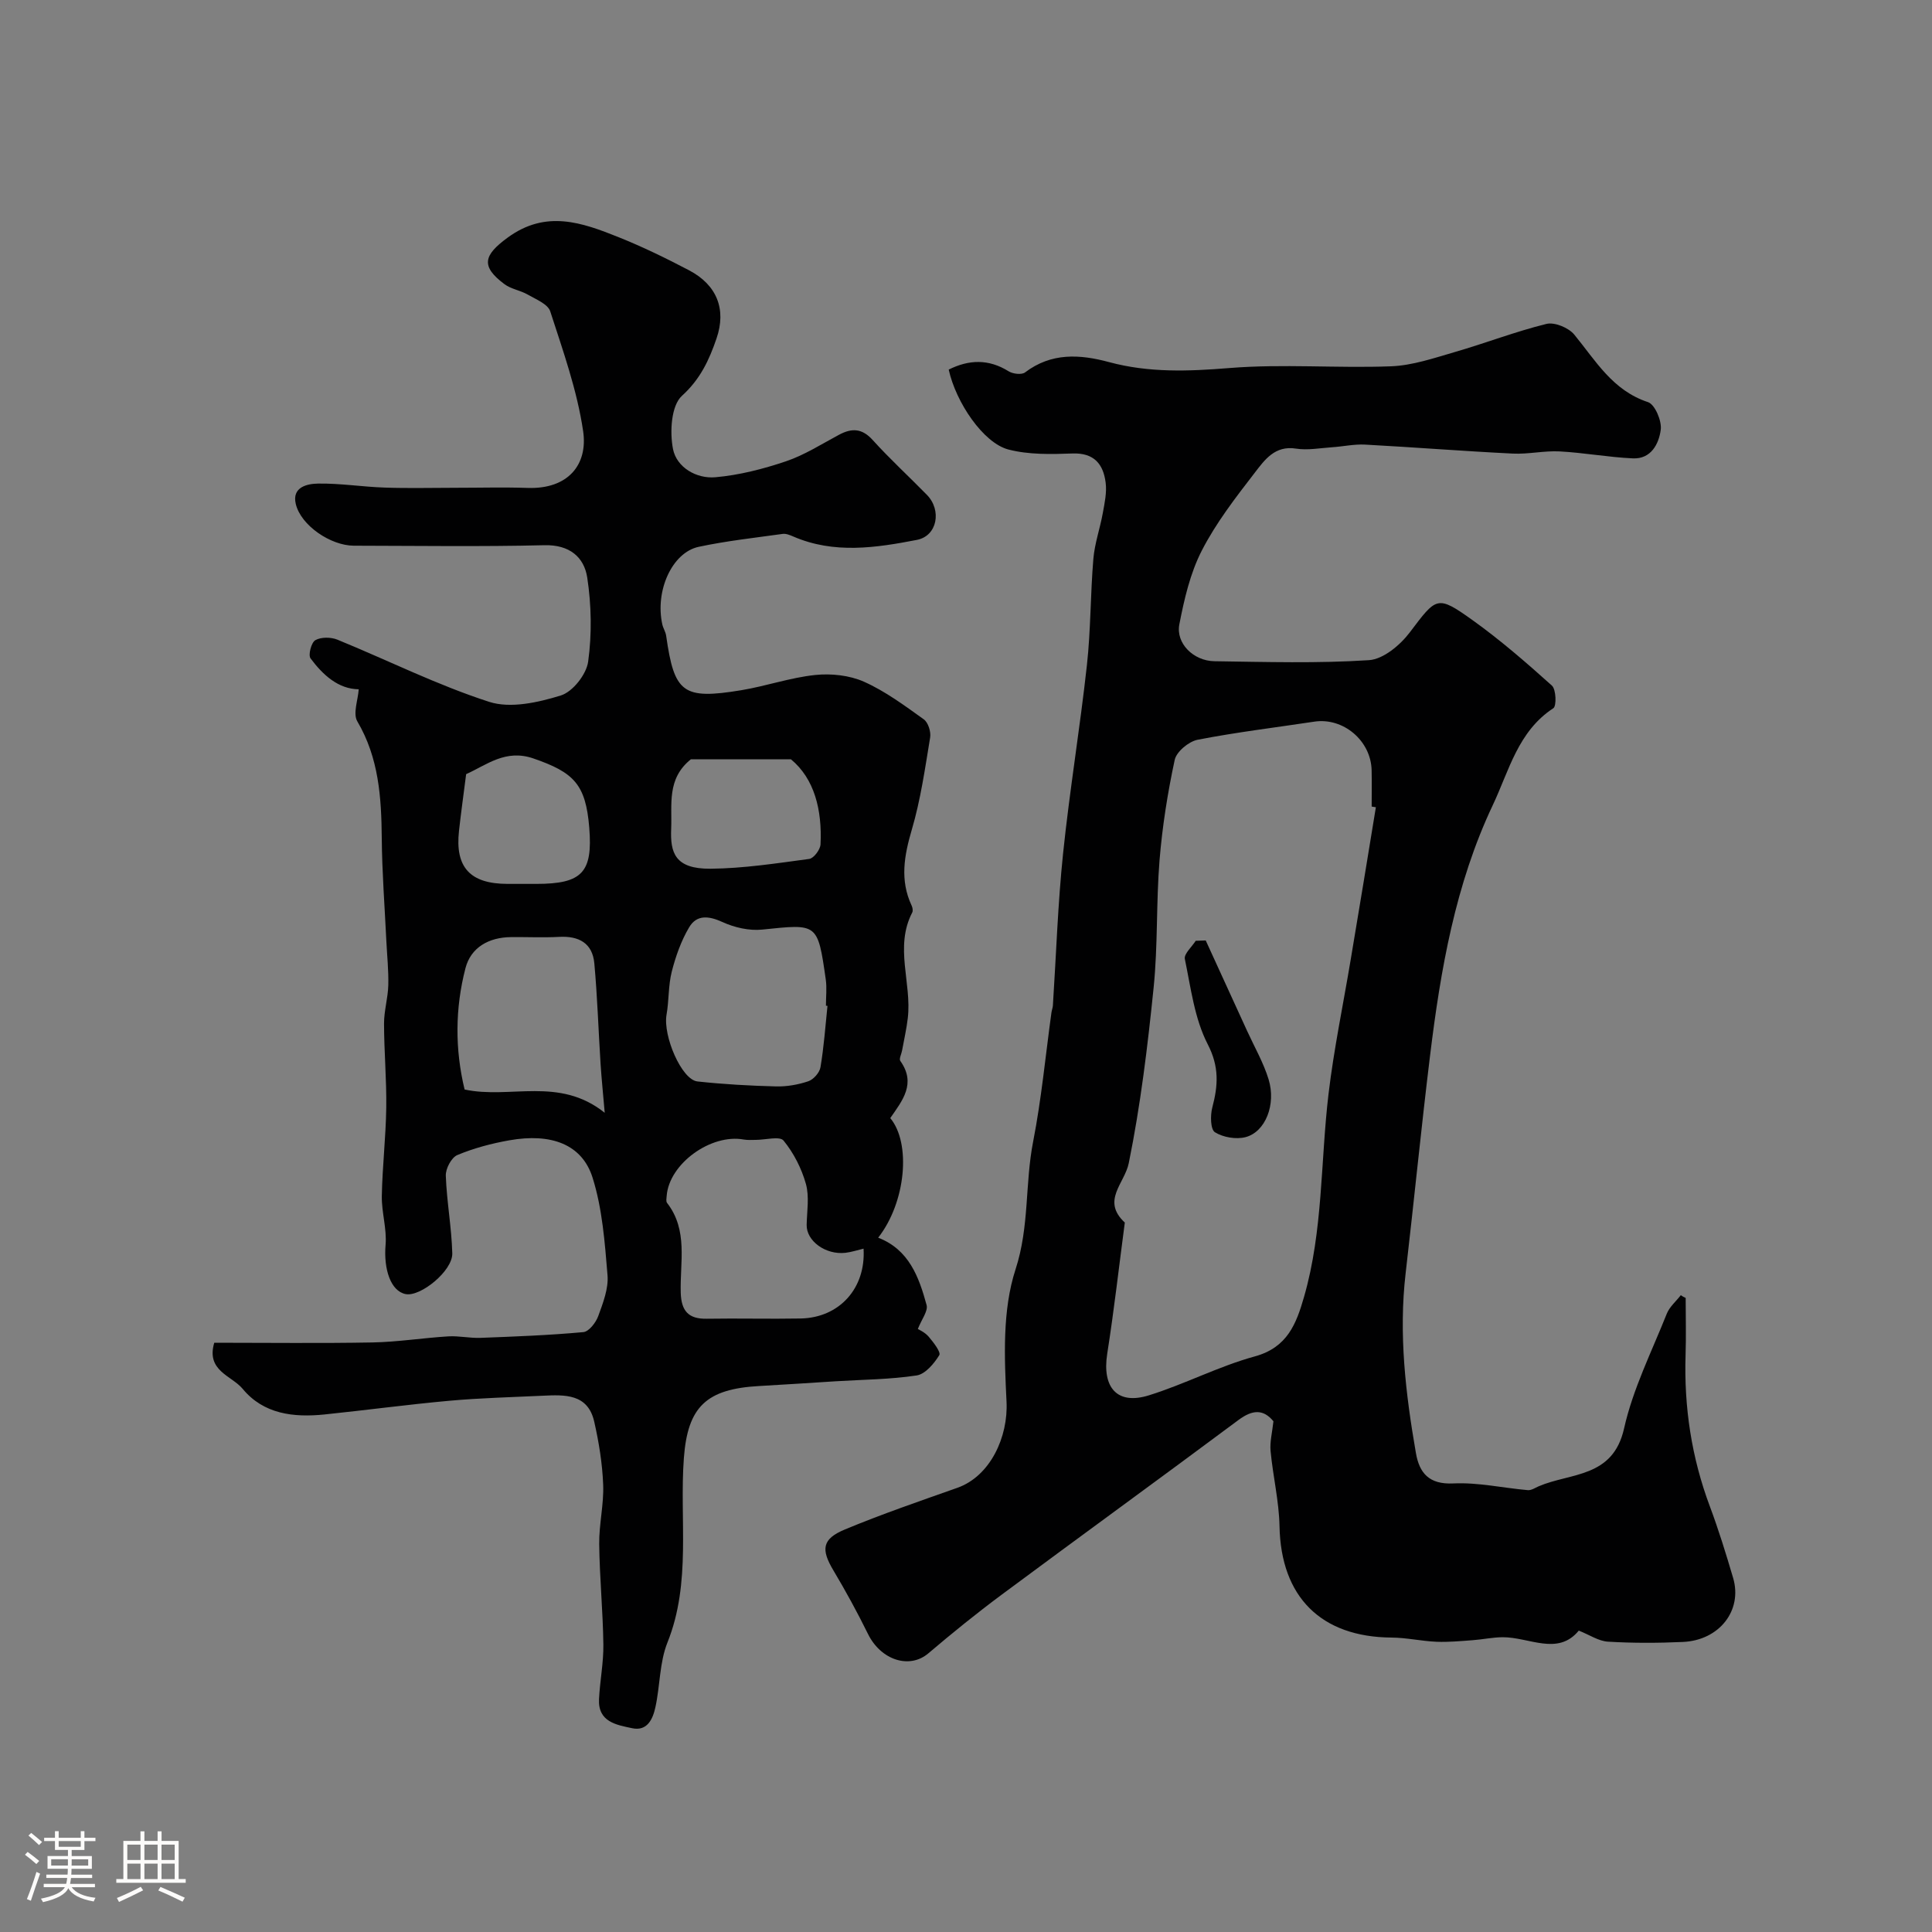
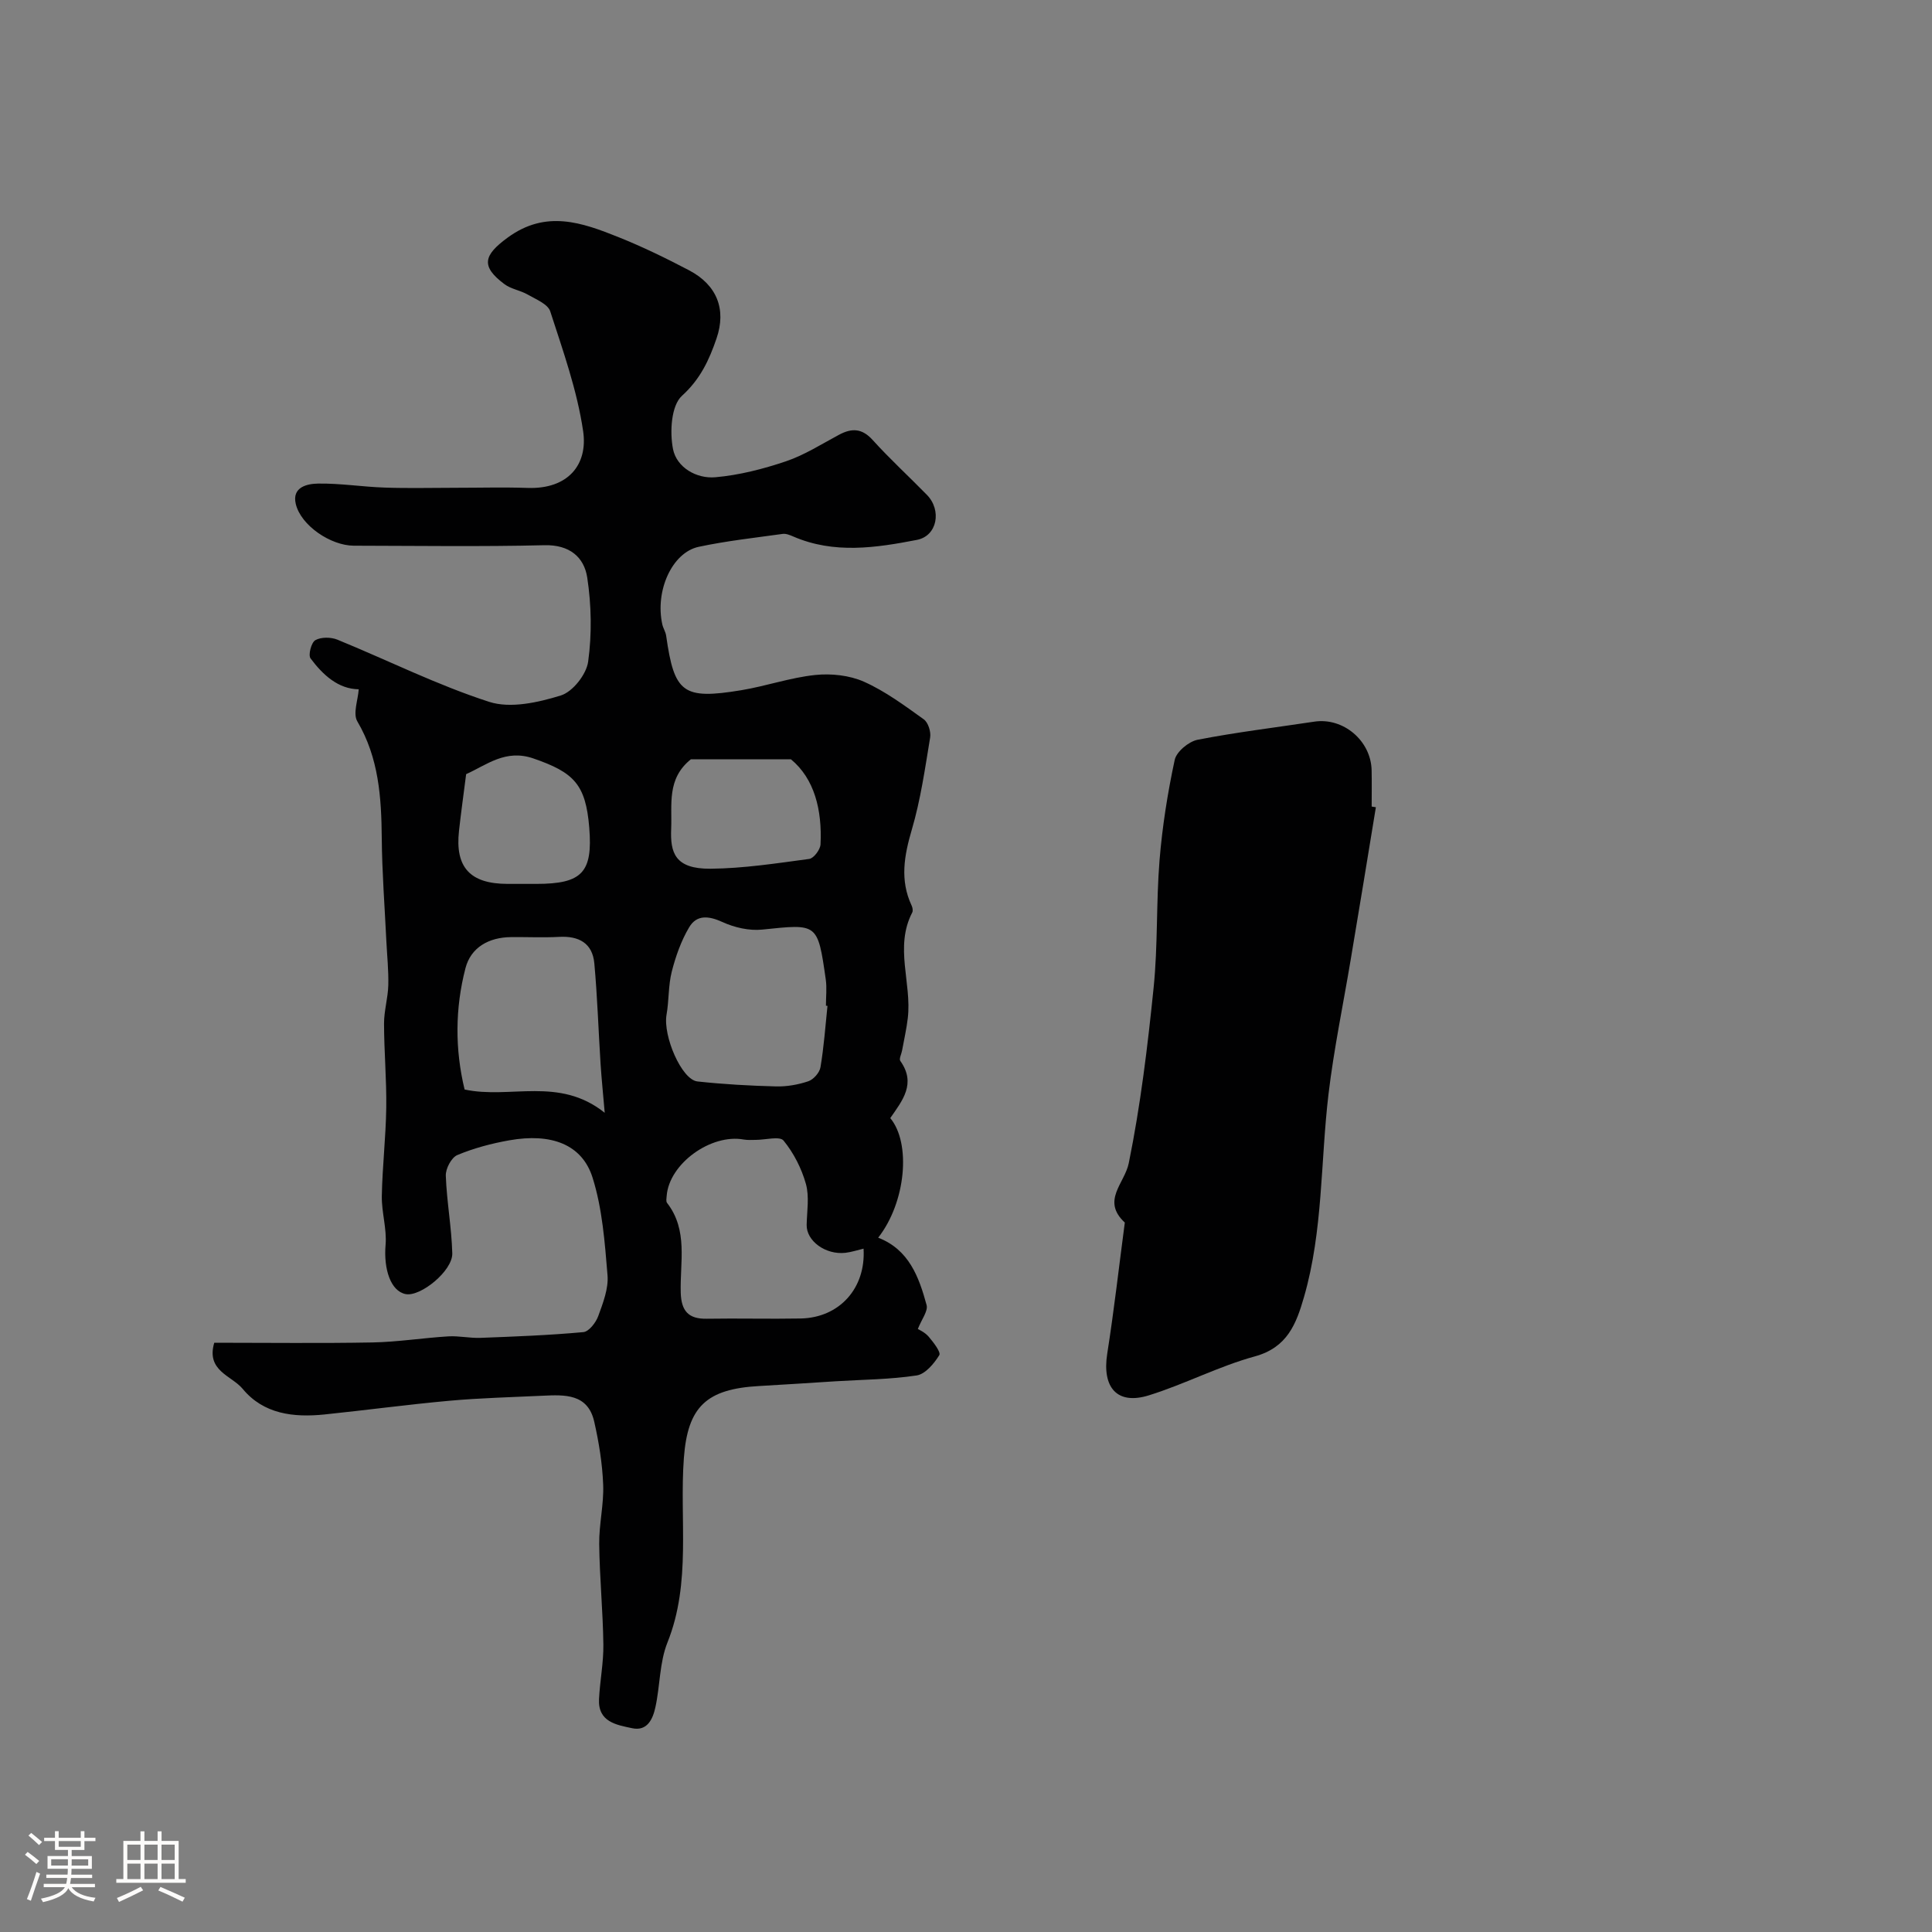
<svg xmlns="http://www.w3.org/2000/svg" enable-background="new 0 0 400 400" viewBox="0 0 400 400">
  <rect x="0" y="0" width="400" height="400" fill="#808080" stroke="none" />
  <path d="m5.17 384 .55-.58c.85.61 1.65 1.24 2.4 1.87l-.59.64c-.83-.73-1.62-1.38-2.36-1.93m1.22 9.53-.82-.34c.71-1.76 1.37-3.64 1.98-5.63.24.13.5.25.76.36-.6 1.67-1.24 3.54-1.92 5.61m-.5-13.5.57-.54c.56.44 1.31 1.06 2.26 1.87l-.64.64c-.68-.66-1.41-1.32-2.19-1.97m3.25.46h2.24v-1.36h.77v1.36h4.57v-1.36h.76v1.36h2.28v.69h-2.28v1.84h-2.64v1.26h4.18v2.64h-4.21c0 .45-.02.86-.05 1.21h4.32v.69h-4.38c-.04.34-.1.75-.19 1.22h5.15v.69h-4.82c.87 1.19 2.51 1.92 4.93 2.19-.17.31-.3.57-.37.76-2.77-.49-4.52-1.41-5.26-2.76-.56 1.26-2.3 2.23-5.24 2.9-.12-.24-.26-.48-.43-.72 2.73-.55 4.38-1.34 4.96-2.38h-4.38v-.69h4.65c.1-.38.17-.79.21-1.22h-4.32v-.69h4.4c.03-.34.05-.75.05-1.21h-4.2v-2.64h4.23v-1.26h-2.69v-1.84h-2.24zm1.46 4.46v1.29h3.45c.01-.4.02-.57.01-.53v-.32-.45h-3.46zm1.55-2.59h4.57v-1.19h-4.57zm6.11 2.59h-3.42v.77c-.01.19-.01.37-.02.53h3.44v-1.29z" fill="#fcfbfa" />
  <path d="m32.63 379.16h.82v1.98h3.54v7.89h1.46v.78h-14.37v-.78h1.46v-7.89h3.54v-1.98h.82v1.98h2.73zm-3.49 11.48.5.73c-1.61.82-3.28 1.63-5 2.41-.13-.27-.28-.55-.44-.82 1.75-.72 3.4-1.49 4.94-2.32m-2.78-5.55h2.73v-3.18h-2.73zm0 3.95h2.73v-3.2h-2.73zm3.54-3.95h2.73v-3.18h-2.73zm0 3.95h2.73v-3.2h-2.73zm7.89 4.68c-1.84-.92-3.51-1.7-5.02-2.32l.45-.73c1.89.8 3.57 1.55 5.04 2.23zm-1.62-11.81h-2.73v3.18h2.73zm-2.73 7.13h2.73v-3.2h-2.73z" fill="#fcfbfa" />
  <g fill="#010102">
-     <path d="m349 268.72c0 3.94.11 7.88-.02 11.82-.34 10.77 1.23 21.2 5.02 31.32 1.82 4.87 3.36 9.86 4.83 14.85 1.97 6.72-2.86 12.91-10.42 13.24-5.16.23-10.34.25-15.49-.06-1.94-.11-3.8-1.4-6.05-2.29-4.34 5.3-10.27 1.33-15.79 1.37-2.08.02-4.15.47-6.24.62-2.47.18-4.96.42-7.43.32-3.11-.13-6.2-.85-9.3-.87-14.64-.1-22.91-8.44-23.2-23.03-.1-5.2-1.36-10.37-1.85-15.58-.18-1.89.34-3.84.59-6.17-2.06-2.51-4.3-2.45-7.23-.27-16.31 12.15-32.77 24.09-49.1 36.22-5.18 3.85-10.2 7.92-15.12 12.1-3.91 3.32-9.83 1.41-12.5-4.03-2.2-4.47-4.6-8.86-7.15-13.14-2.59-4.34-2.38-6.5 2.35-8.47 7.64-3.18 15.49-5.87 23.3-8.63 6.85-2.42 10.56-10.57 10.19-17.85-.45-9.14-.89-18.93 1.87-27.39 2.89-8.87 1.93-17.72 3.64-26.44 1.72-8.81 2.56-17.8 3.79-26.72.07-.49.26-.96.3-1.45.68-10.5 1.02-21.04 2.11-31.5 1.35-13.01 3.5-25.94 4.93-38.95.81-7.31.72-14.71 1.34-22.05.27-3.18 1.38-6.29 1.95-9.45.38-2.09.86-4.28.59-6.34-.49-3.81-2.39-6.18-6.88-6.01-4.41.16-9.03.27-13.24-.82-5.22-1.36-10.88-9.76-12.37-16.55 4.19-2.09 8.27-2.23 12.4.35.88.55 2.71.77 3.41.23 5.44-4.12 11.31-3.77 17.39-2.13 8.21 2.22 16.42 1.92 24.89 1.23 11.09-.9 22.32.06 33.47-.36 4.44-.17 8.87-1.69 13.21-2.95 6.36-1.84 12.57-4.25 18.99-5.83 1.68-.41 4.58.79 5.75 2.21 4.44 5.4 7.92 11.57 15.28 13.99 1.42.47 2.87 3.88 2.63 5.71-.38 2.91-2 6.11-5.78 5.93-5.06-.23-10.09-1.17-15.15-1.44-3.22-.17-6.49.61-9.71.45-10.2-.5-20.38-1.31-30.57-1.86-2.27-.12-4.56.4-6.85.55-2.49.17-5.05.66-7.46.28-4.37-.69-6.49 2.34-8.51 4.96-3.98 5.16-8.04 10.4-10.99 16.15-2.4 4.67-3.64 10.07-4.65 15.28-.76 3.93 2.93 7.57 7.27 7.63 10.66.15 21.36.47 31.98-.22 2.98-.19 6.47-3.12 8.46-5.75 5.54-7.32 5.62-7.8 12.96-2.56 5.78 4.13 11.18 8.83 16.47 13.58.87.79.98 4.23.29 4.68-7.33 4.8-9.16 12.93-12.53 20.05-7.77 16.42-10.82 34.1-13 51.94-1.83 14.99-3.31 30.01-5.05 45.01-1.46 12.54-.01 24.9 2.13 37.21.71 4.1 2.69 6.53 7.73 6.29 5.11-.25 10.29.94 15.45 1.39.72.06 1.51-.48 2.24-.8 6.62-2.84 15.38-1.69 17.68-11.99 1.83-8.17 5.71-15.88 8.84-23.74.57-1.43 1.91-2.56 2.9-3.83.31.23.66.4 1.01.56zm-64.14-101.59c-.29-.05-.58-.09-.87-.14 0-2.5.04-4.99-.01-7.49-.12-6.14-5.87-11-11.87-10.09-8.06 1.22-16.17 2.19-24.16 3.75-1.84.36-4.38 2.47-4.74 4.17-1.47 6.84-2.57 13.8-3.14 20.78-.71 8.75-.33 17.6-1.22 26.32-1.24 12.18-2.71 24.39-5.15 36.38-.86 4.23-5.73 7.75-.82 12.31-1.2 9.05-2.22 18.13-3.64 27.15-1.1 7.01 2.05 10.67 8.62 8.62 7.43-2.31 14.45-6.01 21.93-8.06 6.75-1.85 8.59-6.74 10.2-12.33 3.95-13.72 3.4-27.97 5.06-41.95 1.11-9.34 3.05-18.59 4.6-27.88 1.77-10.5 3.49-21.02 5.21-31.54z" />
+     <path d="m349 268.72zm-64.14-101.59c-.29-.05-.58-.09-.87-.14 0-2.5.04-4.99-.01-7.49-.12-6.14-5.87-11-11.87-10.09-8.06 1.22-16.17 2.19-24.16 3.75-1.84.36-4.38 2.47-4.74 4.17-1.47 6.84-2.57 13.8-3.14 20.78-.71 8.75-.33 17.6-1.22 26.32-1.24 12.18-2.71 24.39-5.15 36.38-.86 4.23-5.73 7.75-.82 12.31-1.2 9.05-2.22 18.13-3.64 27.15-1.1 7.01 2.05 10.67 8.62 8.62 7.43-2.31 14.45-6.01 21.93-8.06 6.75-1.85 8.59-6.74 10.2-12.33 3.95-13.72 3.4-27.97 5.06-41.95 1.11-9.34 3.05-18.59 4.6-27.88 1.77-10.5 3.49-21.02 5.21-31.54z" />
    <path d="m44.36 278c11.11 0 21.93.14 32.75-.06 5.25-.1 10.47-.94 15.72-1.26 2.19-.13 4.42.39 6.62.31 7.12-.27 14.25-.54 21.33-1.19 1.15-.11 2.59-1.97 3.08-3.32.99-2.72 2.15-5.7 1.92-8.46-.56-6.79-1.07-13.78-3.1-20.22-2.18-6.89-8.57-9.25-17.24-7.71-3.66.65-7.34 1.62-10.75 3.05-1.23.51-2.45 2.83-2.39 4.28.19 5.37 1.2 10.71 1.34 16.08.09 3.61-6.57 9.02-9.64 8.43-3.1-.59-4.6-5.14-4.17-10.2.28-3.31-.83-6.72-.78-10.07.11-6.1.83-12.19.92-18.3.08-5.82-.45-11.64-.46-17.46 0-2.64.81-5.27.88-7.91.08-3.05-.25-6.11-.4-9.17-.34-7.1-.89-14.19-.95-21.29-.08-8.43-.6-16.6-5.06-24.18-.95-1.61.14-4.41.29-6.64-4.23-.06-7.39-2.94-9.97-6.39-.53-.7.15-3.31.99-3.78 1.18-.67 3.22-.65 4.55-.11 10.49 4.29 20.7 9.41 31.44 12.88 4.4 1.42 10.14.13 14.83-1.32 2.46-.76 5.3-4.36 5.66-7 .79-5.71.68-11.71-.19-17.42-.65-4.22-3.66-6.81-8.83-6.69-13.16.32-26.33.12-39.49.1-4.78-.01-10.95-4.17-12.02-8.63-.84-3.51 2.36-4.2 4.63-4.23 4.59-.07 9.19.68 13.8.83 4.86.17 9.73.04 14.59.04 5 0 10-.14 15 .03 8.32.28 12.5-4.78 11.47-11.77-1.24-8.42-4.17-16.63-6.81-24.79-.49-1.51-2.96-2.49-4.66-3.47-1.52-.88-3.45-1.13-4.82-2.16-5.01-3.74-4.27-6.02.67-9.64 7.93-5.8 15.38-3.12 22.95-.09 4.99 2 9.86 4.37 14.62 6.87 5.73 3.02 7.75 8.04 5.67 14.1-1.51 4.41-3.33 8.41-7.16 11.88-2.23 2.02-2.55 7.49-1.85 11.03.75 3.77 4.82 6.17 8.75 5.83 4.95-.43 9.91-1.71 14.63-3.3 3.84-1.3 7.37-3.56 10.98-5.49 2.65-1.42 4.77-1.37 6.98 1.08 3.57 3.95 7.52 7.56 11.24 11.37 3.07 3.14 2.18 8.48-2.09 9.31-8.47 1.64-17.14 2.95-25.56-.69-.7-.3-1.52-.65-2.23-.55-5.8.81-11.65 1.45-17.37 2.67-5.55 1.18-9.09 9.15-7.54 16.09.18.79.68 1.53.79 2.32 1.69 11.89 3.46 13.27 15.56 11.28 5.13-.85 10.14-2.61 15.29-3.15 3.31-.35 7.1.06 10.1 1.39 4.42 1.97 8.42 4.95 12.39 7.79.9.65 1.51 2.56 1.32 3.74-1.06 6.41-1.97 12.89-3.8 19.1-1.58 5.39-2.5 10.45-.04 15.71.2.42.32 1.07.13 1.44-3.72 7.16-.07 14.61-.92 21.86-.26 2.25-.78 4.47-1.18 6.7-.13.74-.67 1.75-.37 2.17 3.34 4.71.43 8.21-2.08 11.84 4.34 5.21 3.24 17.42-2.5 24.76 6.37 2.46 8.44 8.13 10.02 13.94.34 1.25-1.04 2.97-1.81 4.96.2.13 1.43.66 2.22 1.57.99 1.16 2.6 3.24 2.22 3.85-1.08 1.75-2.9 3.93-4.68 4.2-5.53.84-11.19.86-16.8 1.21-5.27.33-10.53.69-15.8.98-10.94.6-14.81 4.28-15.6 14.89-.95 12.7 1.59 25.76-3.4 38.21-1.66 4.14-1.52 8.97-2.5 13.42-.52 2.38-1.65 5-4.8 4.33-3.26-.69-7.11-1.29-6.87-6.04.19-3.77.95-7.54.9-11.3-.09-6.93-.78-13.86-.86-20.79-.05-4.09.98-8.21.82-12.29-.17-4.37-.88-8.77-1.85-13.04-1.32-5.83-6.11-5.59-10.67-5.38-6.43.31-12.88.46-19.29 1.04-8.65.78-17.26 1.95-25.89 2.84-6.39.65-12.61-.05-16.96-5.33-2.27-2.72-7.59-3.69-5.86-9.52zm134.43-19.48c-1.26.3-2.49.71-3.74.86-4.14.47-8.11-2.47-8.04-5.78.06-2.85.58-5.86-.16-8.5-.9-3.2-2.53-6.4-4.63-8.96-.79-.96-3.76-.14-5.73-.14-.83 0-1.68.07-2.49-.07-6.83-1.25-15.45 5.01-15.97 11.64-.04.49-.17 1.15.07 1.47 4.42 5.68 2.65 12.33 2.84 18.62.12 3.76 1.59 5.44 5.38 5.37 6.49-.11 12.98.07 19.46-.05 8.04-.17 13.51-6.29 13.01-14.46zm-7.47-50.26c-.11-.01-.21-.03-.32-.04 0-1.83.22-3.69-.04-5.48-1.68-11.73-1.69-11.46-13.14-10.28-2.69.28-5.75-.42-8.24-1.56-2.85-1.3-5.33-1.56-6.9 1.09-1.66 2.8-2.79 6.01-3.6 9.18-.73 2.87-.56 5.97-1.08 8.91-.77 4.37 3.11 13.46 6.39 13.82 5.39.59 10.82.89 16.24 1.03 2.25.06 4.6-.35 6.73-1.07 1.07-.36 2.33-1.79 2.51-2.9.71-4.2 1.01-8.46 1.45-12.7zm-46.12 22.13c-.35-4.06-.66-7.09-.86-10.14-.44-6.93-.66-13.88-1.29-20.79-.38-4.19-3.2-5.72-7.3-5.49-3.31.18-6.64.01-9.96.05-4.57.04-8.3 2.12-9.42 6.43-2.16 8.31-2.19 16.8-.18 25.12 9.46 2.04 19.55-2.76 29.01 4.82zm38.55-73.19c-8.09 0-14.66 0-20.71 0-5.04 4.05-3.87 9.36-4.08 14.38-.21 4.93.74 8.34 8.14 8.28 6.83-.06 13.66-1.12 20.45-2.03.93-.13 2.28-1.93 2.33-3.01.35-7.11-1.25-13.59-6.13-17.62zm-67.24 3.08c-.54 4.27-1.07 8-1.48 11.74-.84 7.56 2.3 10.97 10.05 10.98h5.98c9.46 0 11.69-2.37 10.94-11.63-.73-8.99-3.17-11.44-11.56-14.34-5.77-1.99-9.63 1.32-13.93 3.25z" />
-     <path d="m249.63 194.71c2.86 6.25 5.73 12.5 8.58 18.75 1.52 3.32 3.38 6.55 4.44 10.01 1.59 5.2-.66 10.89-4.77 11.96-1.96.51-4.64.05-6.34-1.01-.93-.58-.98-3.49-.55-5.11 1.2-4.55 1.48-8.42-.95-13.12-2.73-5.3-3.49-11.66-4.73-17.64-.22-1.06 1.45-2.5 2.25-3.77.7-.03 1.38-.05 2.07-.07z" />
  </g>
</svg>